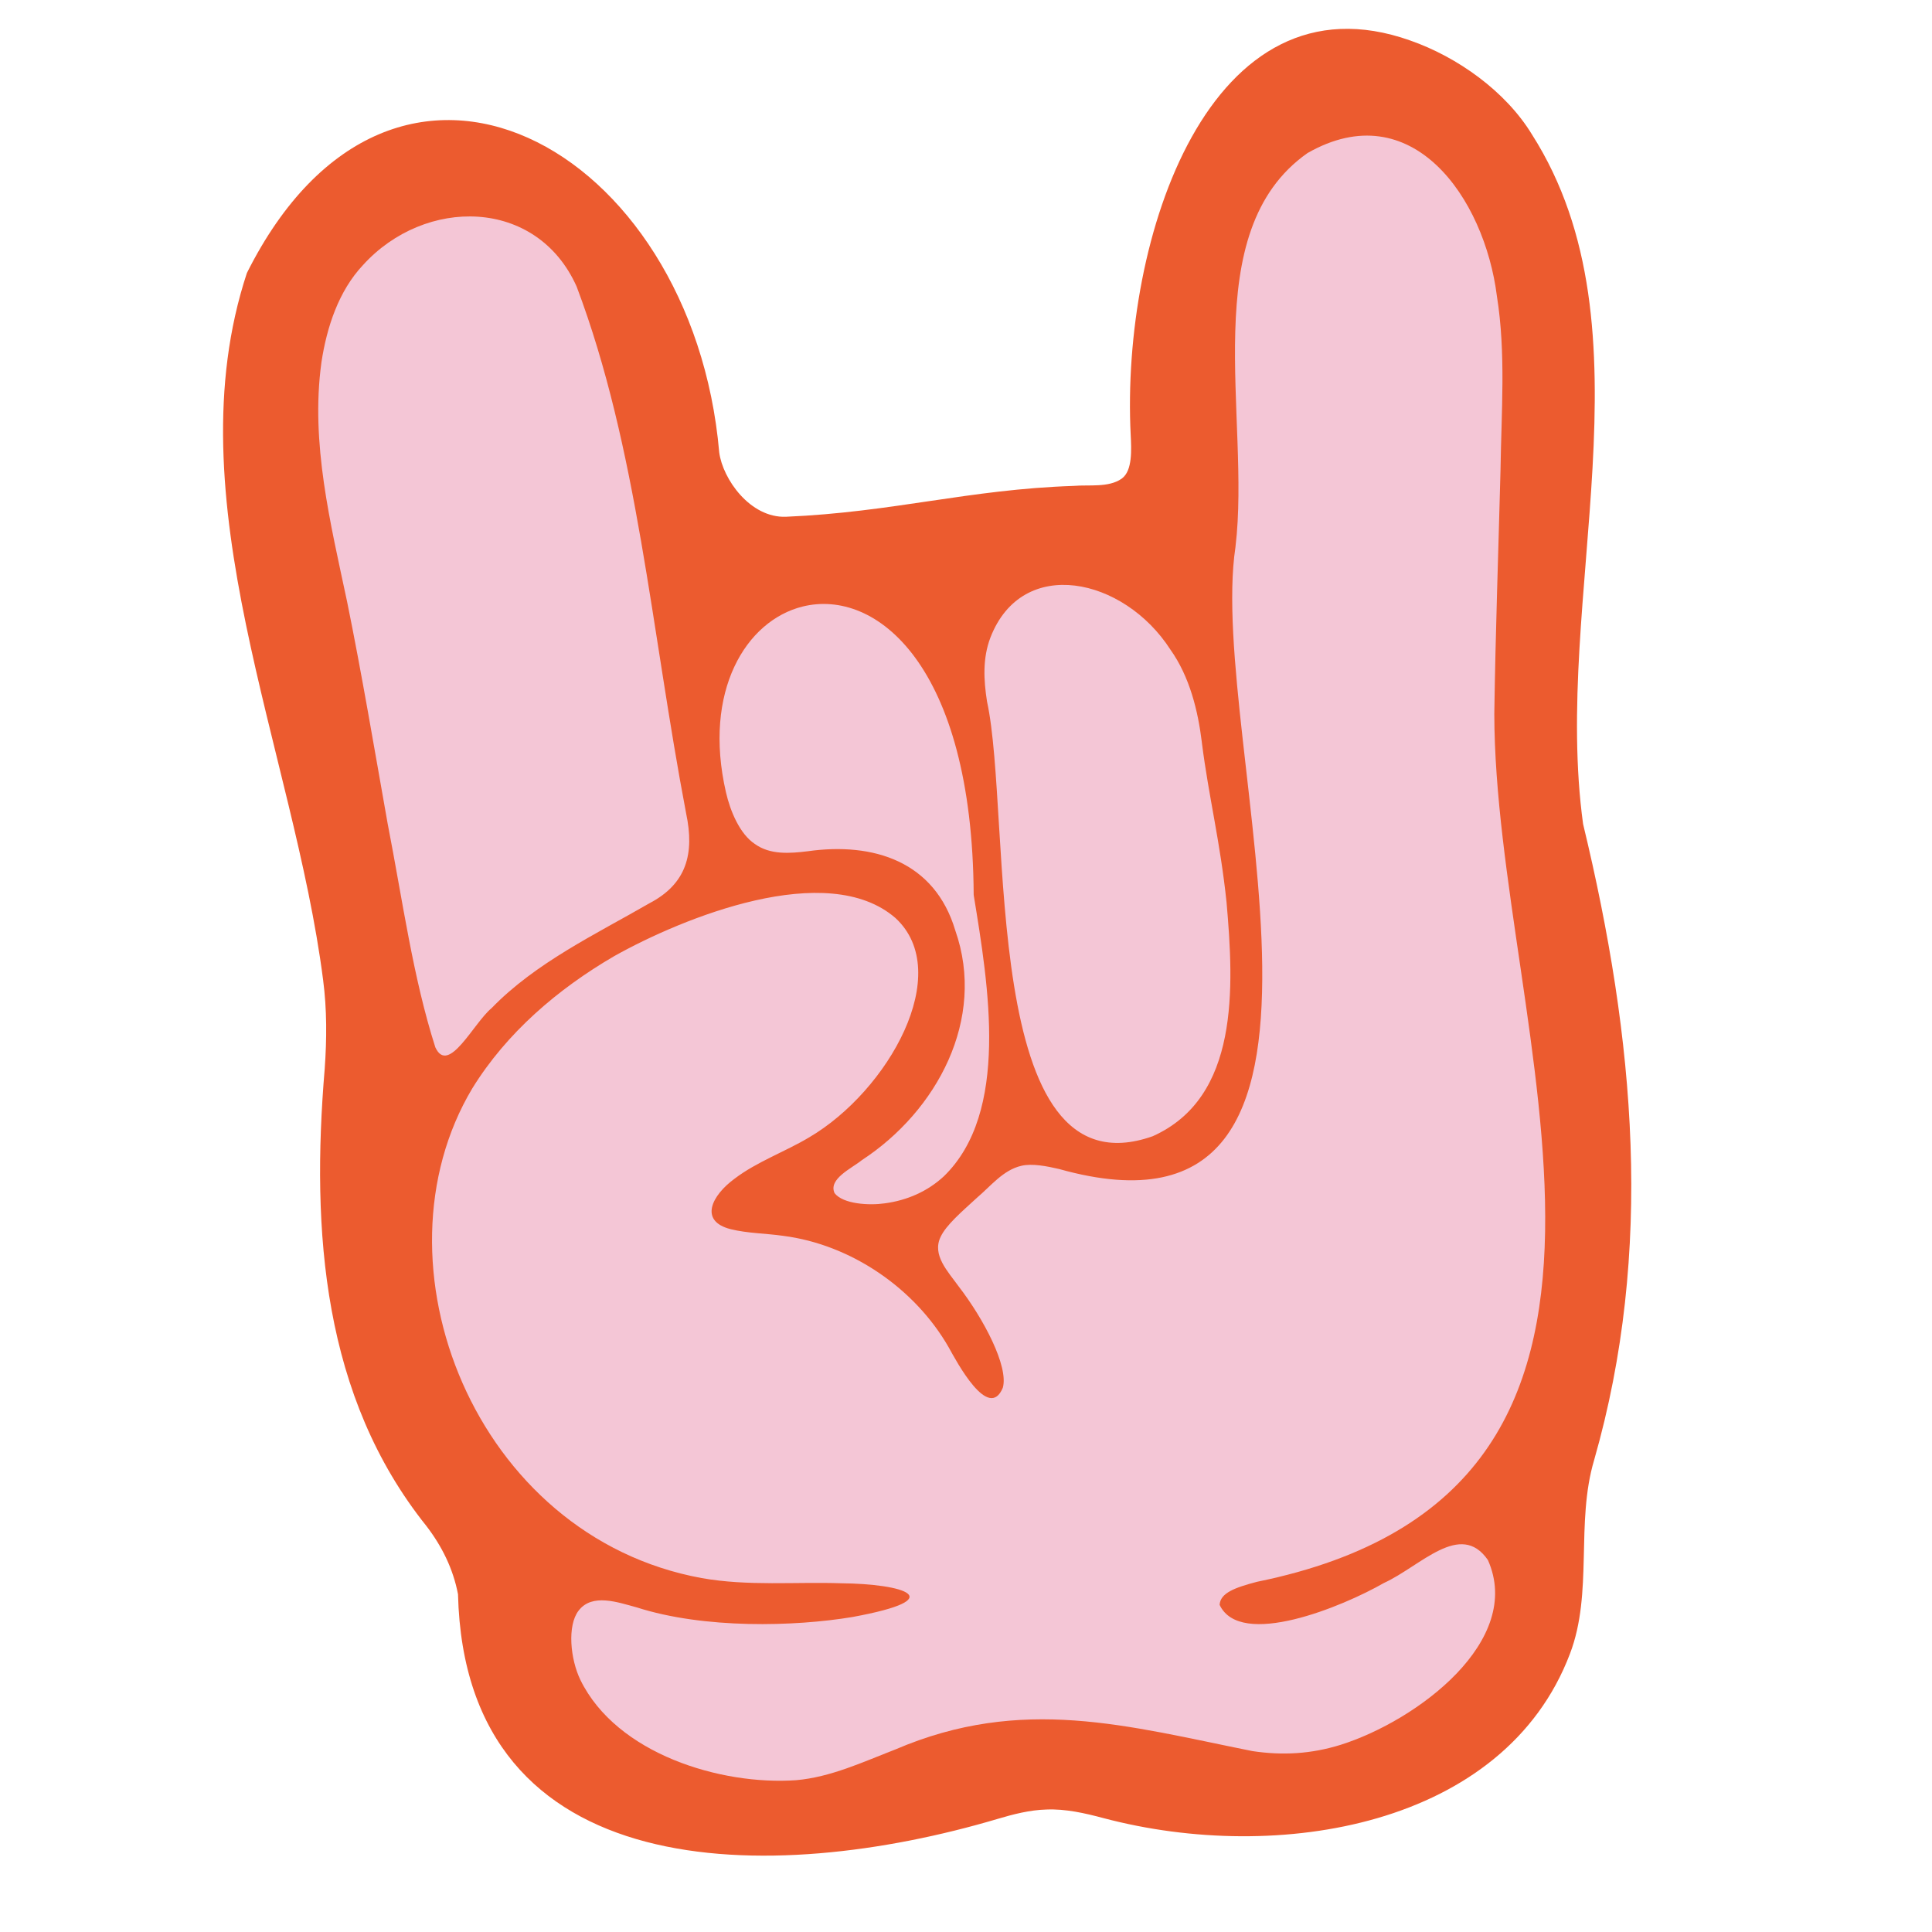
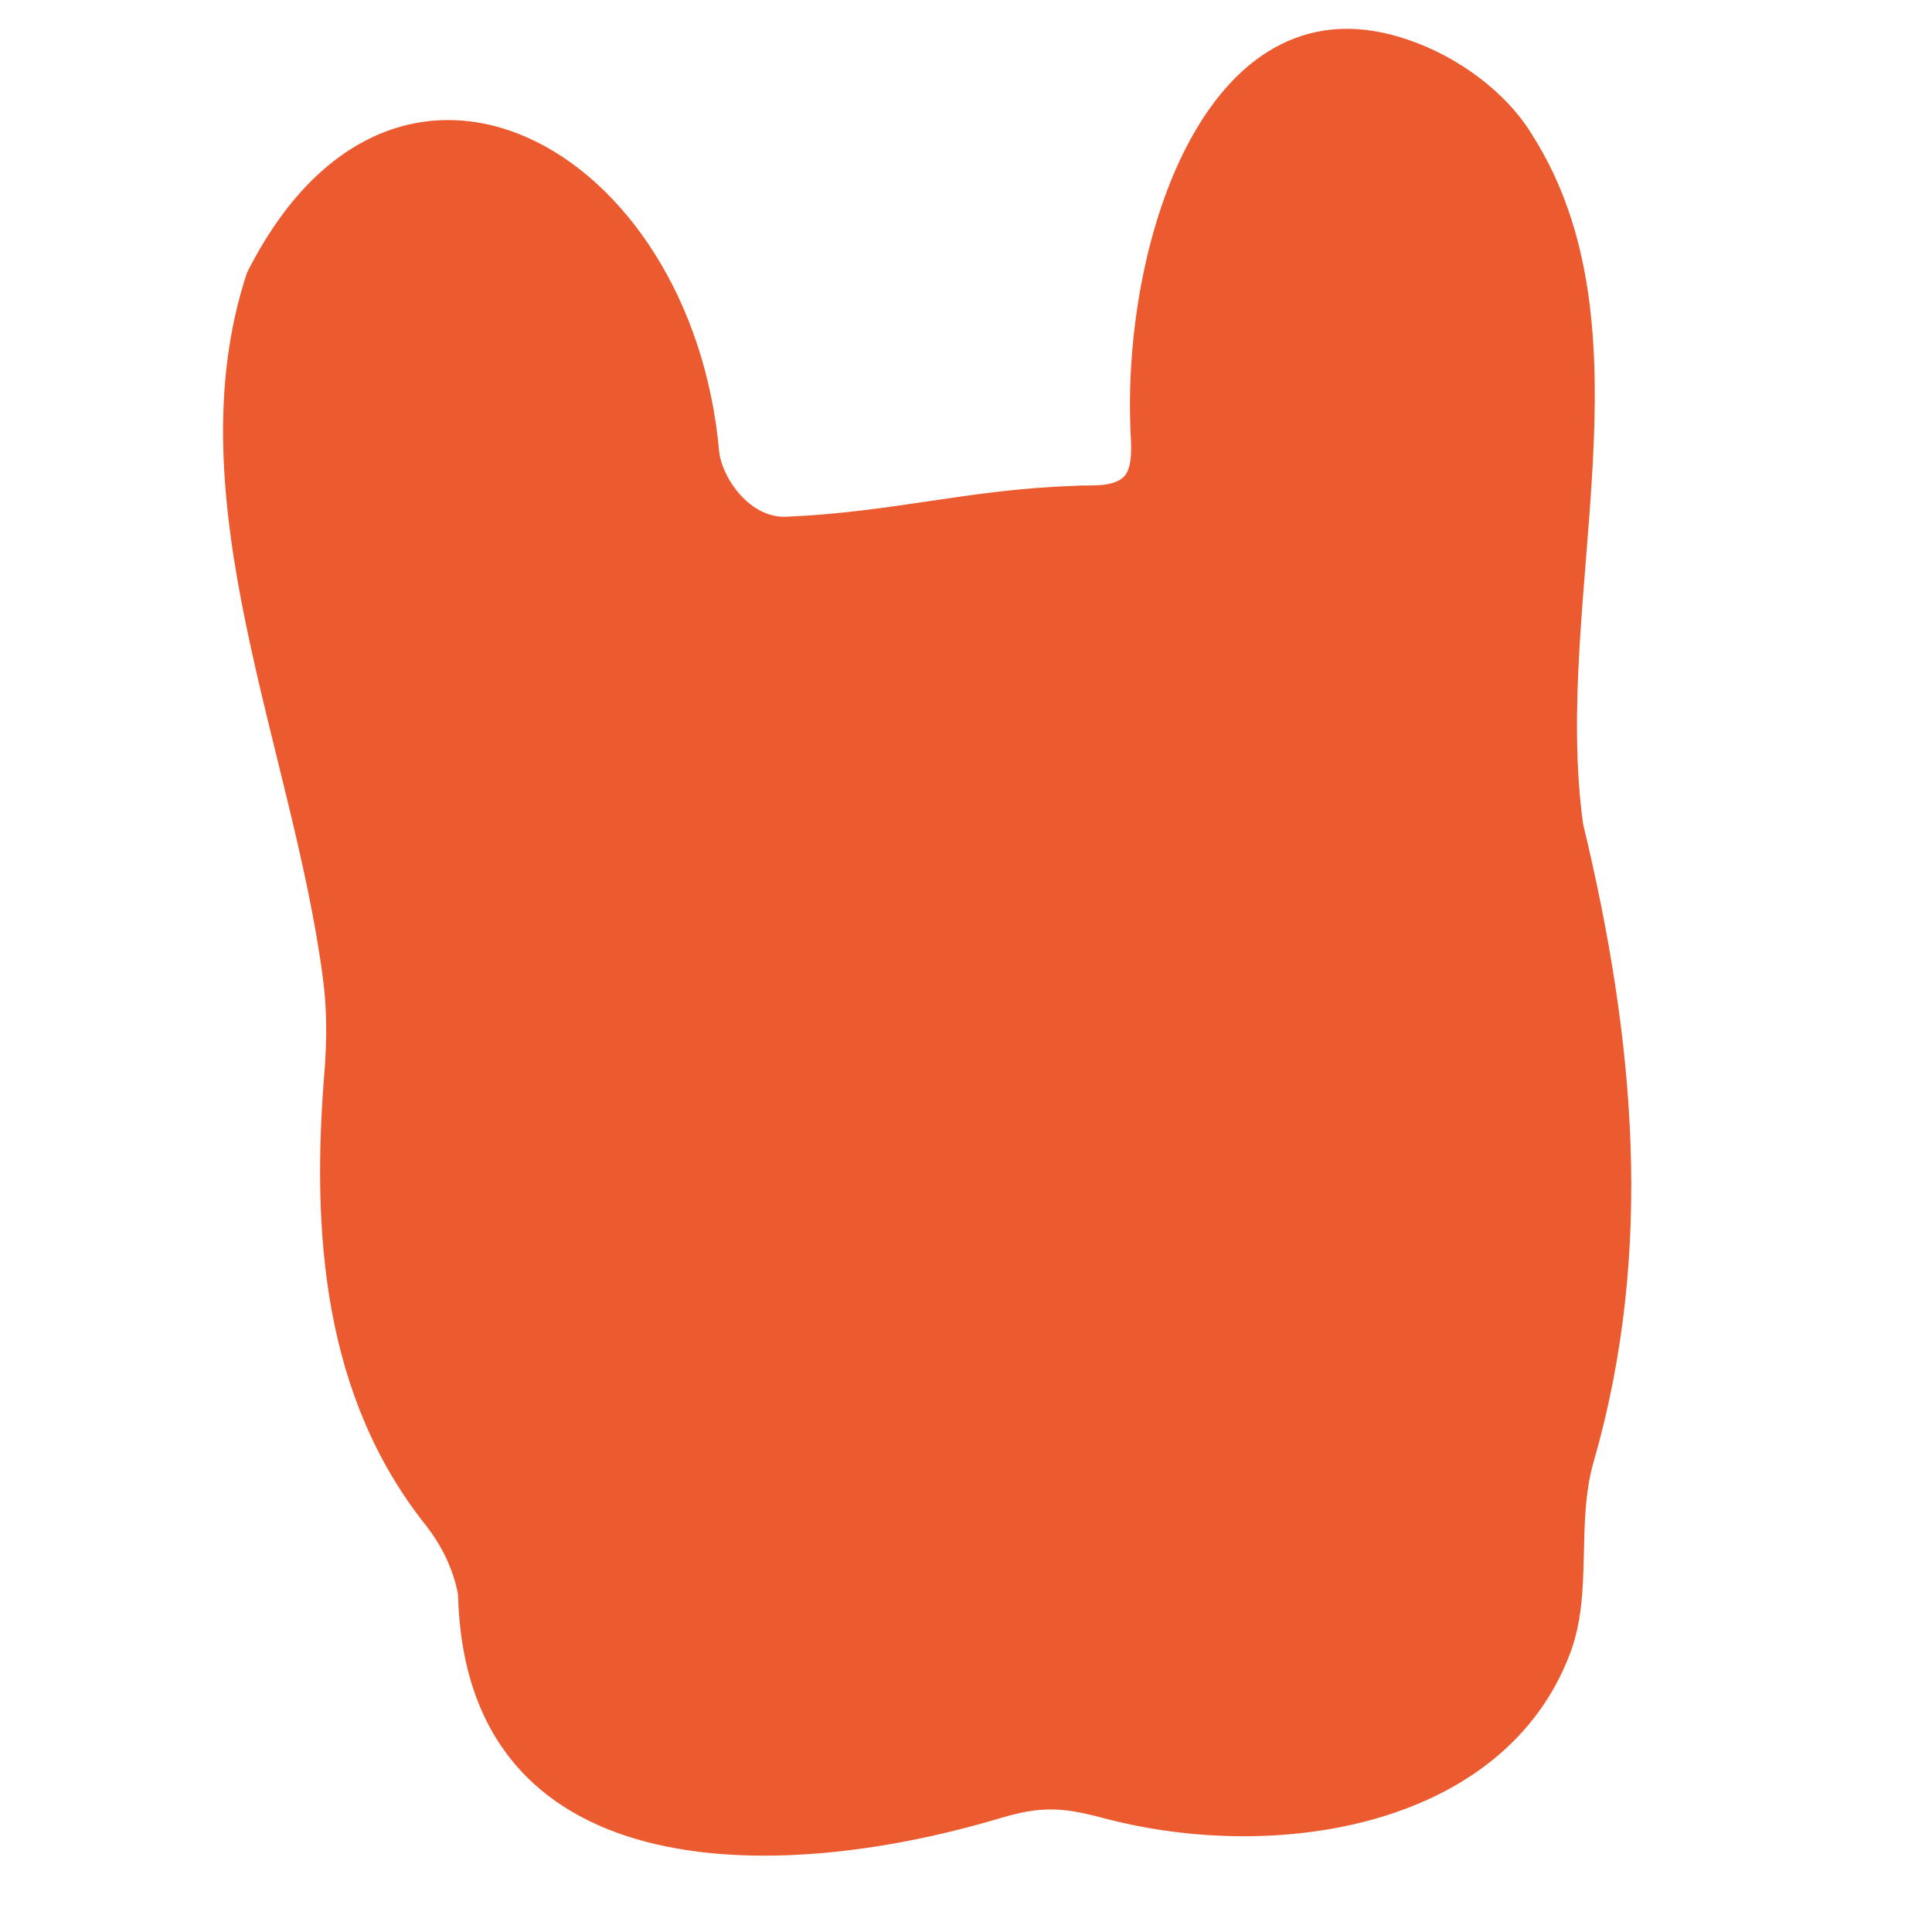
<svg xmlns="http://www.w3.org/2000/svg" width="80" height="80" viewBox="0 0 80 80" fill="none">
  <path d="M63.438 5.573C62.347 3.777 60.345 2.358 58.395 1.677C50.114 -1.263 46.406 9.827 46.82 18.023C46.849 18.609 46.896 19.484 46.462 19.807L46.438 19.826C45.899 20.197 45.103 20.065 44.452 20.12C40.103 20.265 36.984 21.209 32.543 21.398C31.06 21.453 29.926 19.831 29.782 18.735C28.676 6.043 16.306 -0.831 10.224 11.302C7.137 20.646 12.161 31.051 13.38 40.583C13.539 41.796 13.533 43.031 13.445 44.259C12.879 51.002 13.369 57.833 17.66 63.193C18.299 64.027 18.763 64.959 18.965 66.013C19.261 78.175 31.98 78.084 41.302 75.319C41.962 75.122 42.647 74.947 43.323 74.929C44.114 74.894 44.924 75.078 45.703 75.287C52.916 77.194 62.29 75.639 65.007 68.483C65.978 65.943 65.232 63.068 66.011 60.453C68.487 51.798 67.703 43.034 65.553 34.123C64.262 24.761 68.59 13.662 63.438 5.573Z" fill="#EC5B2F" />
-   <path d="M61.876 29.557C61.889 42.672 70.748 61.694 52.045 65.5C51.139 65.739 50.53 65.958 50.502 66.454C51.36 68.283 55.599 66.526 57.303 65.549C58.832 64.85 60.47 62.952 61.61 64.596C63.102 67.936 58.689 71.245 55.517 72.248C54.292 72.63 53.106 72.695 51.866 72.51C46.684 71.474 42.33 70.187 37.071 72.443C35.732 72.96 34.402 73.588 32.966 73.714C29.852 73.933 25.532 72.63 24.033 69.562C23.613 68.694 23.483 67.311 23.958 66.694C24.518 65.96 25.586 66.349 26.364 66.558C29.159 67.456 32.906 67.357 35.304 66.956C39.423 66.198 37.41 65.584 34.835 65.56C32.962 65.495 30.981 65.687 29.055 65.345C19.641 63.623 15.233 52.303 19.556 45.069C20.976 42.768 23.085 40.96 25.43 39.593C28.283 37.993 34.259 35.568 37.078 38.012C39.535 40.277 36.788 45.166 33.512 47.092C32.511 47.692 31.334 48.106 30.41 48.813C29.483 49.492 28.921 50.563 30.262 50.899C30.956 51.07 31.707 51.07 32.427 51.173C35.245 51.533 37.887 53.353 39.282 55.788C39.616 56.389 40.941 58.883 41.526 57.46C41.767 56.581 40.739 54.616 39.682 53.249C39.257 52.653 38.581 51.969 38.95 51.214C39.178 50.725 39.823 50.175 40.461 49.59C41.032 49.106 41.54 48.448 42.29 48.274C42.732 48.166 43.355 48.29 43.854 48.406C57.763 52.313 49.942 30.7 51.157 22.661L51.161 22.621C51.794 17.307 49.506 9.594 54.141 6.338C58.456 3.872 61.47 8.184 61.984 12.264C62.361 14.63 62.167 17.06 62.133 19.47C62.046 22.807 61.924 26.229 61.876 29.557ZM49.769 30.768L49.764 30.722C49.606 29.442 49.268 28.029 48.461 26.894C46.539 23.911 42.334 22.987 41.012 26.397C40.683 27.257 40.731 28.163 40.87 29.046C41.922 33.876 40.519 49.594 47.728 47.05C51.329 45.442 51.096 40.881 50.789 37.364C50.528 34.861 50.05 32.991 49.769 30.768ZM40.318 37.042C40.262 27.547 36.278 24.354 33.228 25.117C30.888 25.702 29.098 28.619 30.06 32.806C30.239 33.591 30.636 34.537 31.256 34.946C31.888 35.403 32.703 35.339 33.442 35.249C36.172 34.864 38.705 35.67 39.556 38.526C40.848 42.201 38.792 46.01 35.689 48.038C35.268 48.38 34.286 48.817 34.559 49.407C34.917 49.864 35.998 49.92 36.635 49.828C37.571 49.704 38.415 49.327 39.084 48.707C41.814 46.054 40.932 40.816 40.323 37.089L40.318 37.042ZM28.412 33.685C26.95 26.019 26.414 18.588 23.876 11.863C22.221 8.17 17.592 8.147 15.03 10.977C14.023 12.049 13.534 13.539 13.312 14.988L13.305 15.041C12.857 18.352 13.683 21.657 14.372 24.911C14.987 27.933 15.499 30.994 16.049 34.088C16.686 37.369 17.099 40.462 18.026 43.367C18.568 44.543 19.613 42.356 20.354 41.746C22.182 39.859 24.68 38.68 26.888 37.404C28.434 36.598 28.763 35.349 28.412 33.685Z" fill="#F4C6D6" />
</svg>